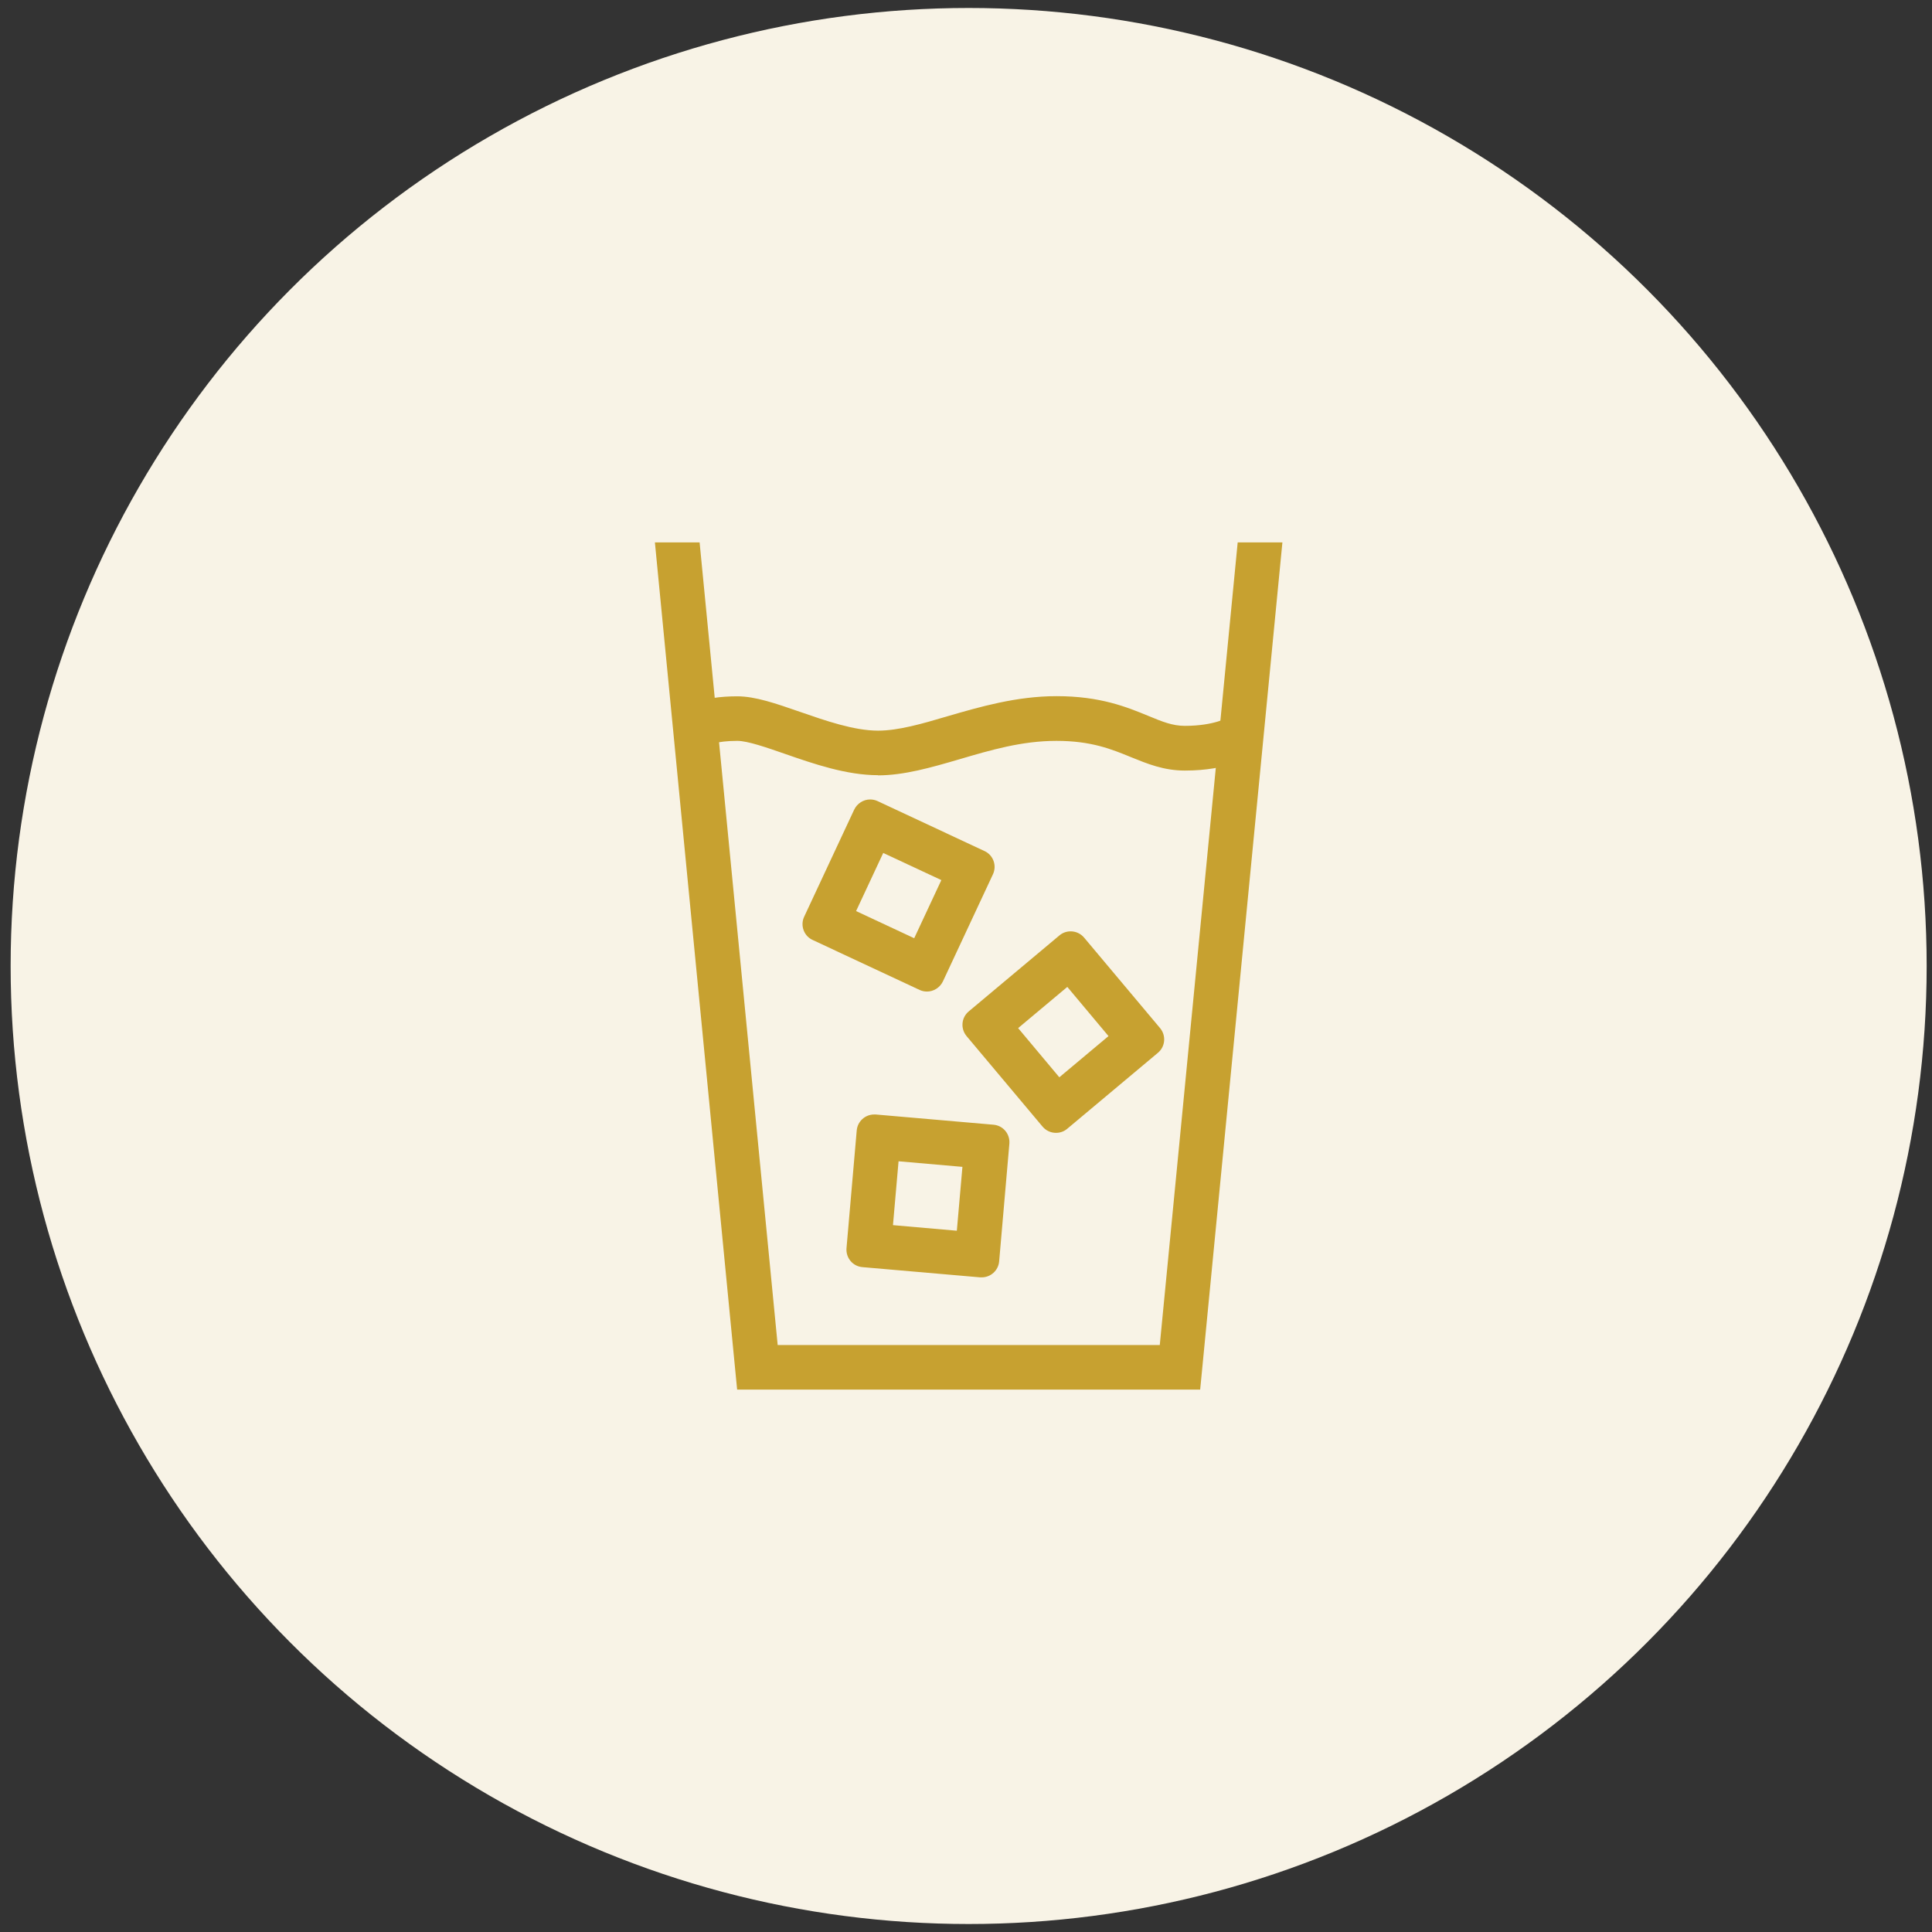
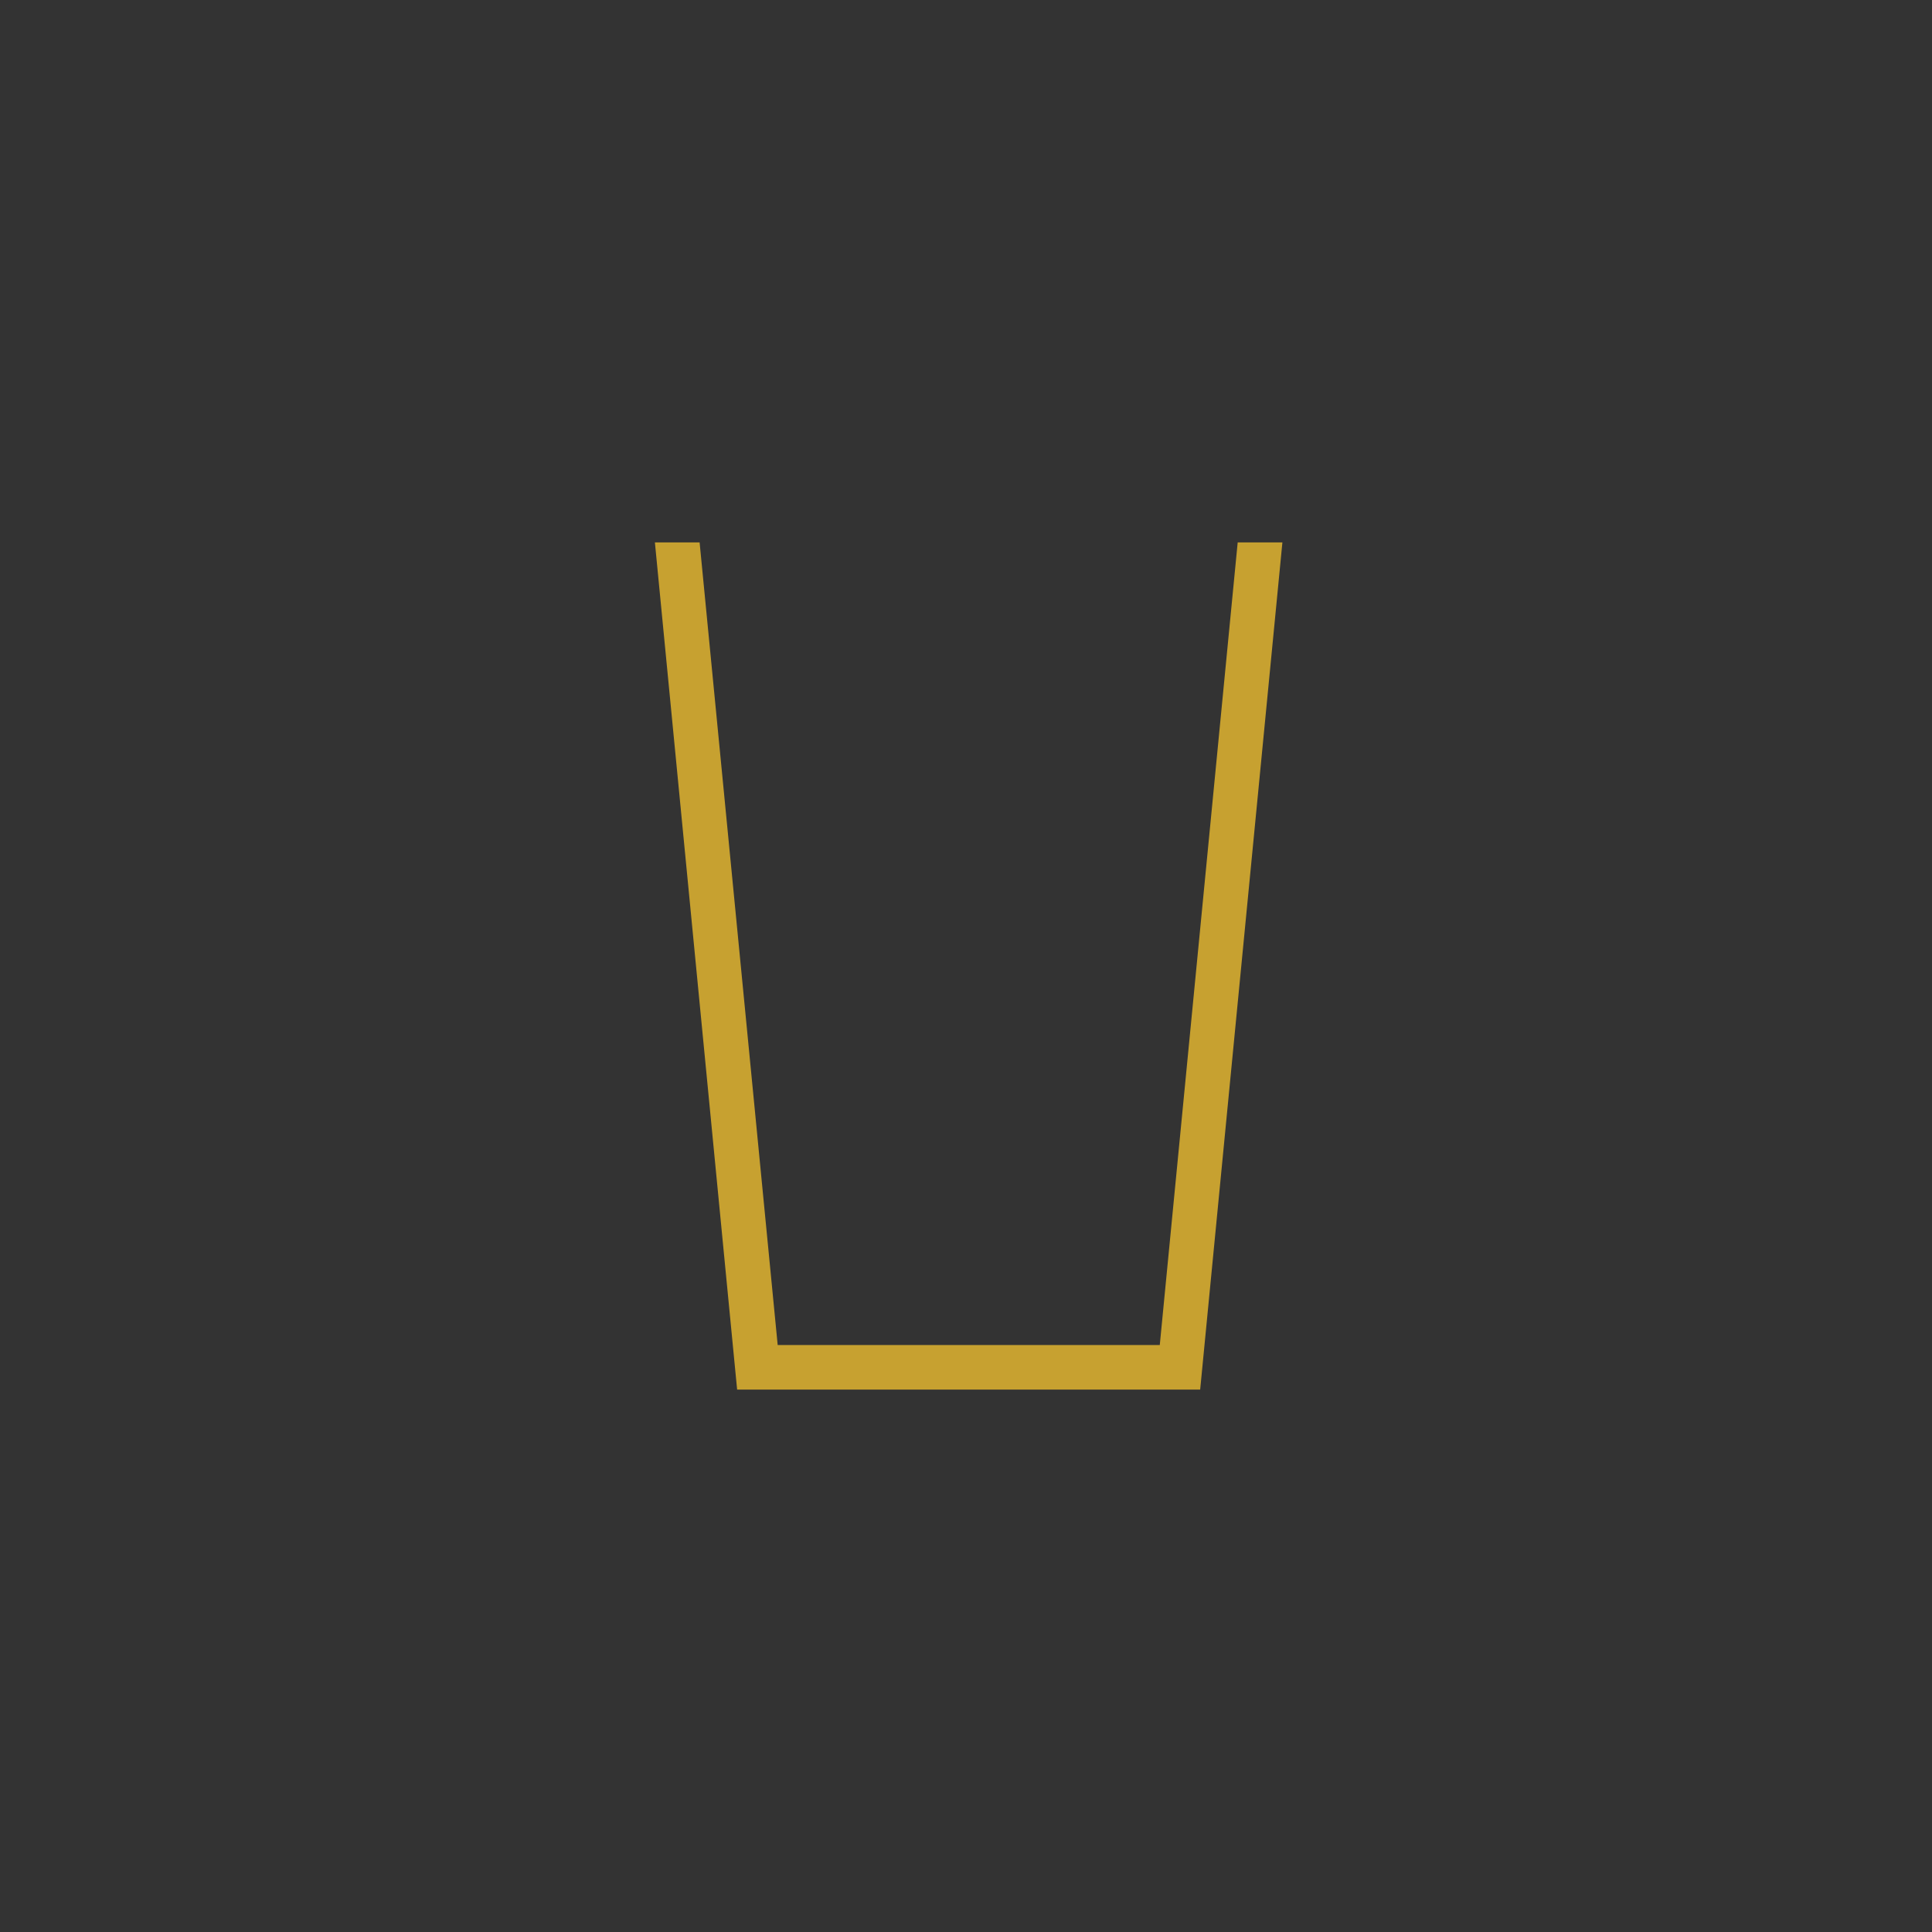
<svg xmlns="http://www.w3.org/2000/svg" width="121" height="121" viewBox="0 0 121 121" fill="none">
  <rect x="0" y="0" width="121" height="121" fill="#333333" stroke="none" />
-   <circle cx="60.666" cy="60.5" r="60" fill="#F8F3E6" />
  <path d="M75.166 87.03h-29l-5.15-53.06h2.8l4.89 50.27h23.93l4.88-50.27h2.8l-5.15 53.06z" fill="#C7A130" />
-   <path d="M54.995 48.55c-1.99 0-4.03-.71-5.82-1.33-1.15-.4-2.35-.82-3-.82-1.33 0-1.8.28-1.81.28.07-.04.1-.08.1-.08l-1.85-2.09c.31-.27 1.26-.9 3.56-.9 1.13 0 2.42.45 3.92.97 1.59.55 3.38 1.18 4.9 1.18 1.26 0 2.76-.43 4.34-.9 2.03-.59 4.33-1.26 6.84-1.26 2.73 0 4.39.68 5.73 1.23.89.37 1.53.63 2.3.63 1.87 0 2.72-.54 2.73-.54l1.61 2.28c-.24.18-1.59 1.06-4.34 1.06-1.32 0-2.36-.43-3.37-.84-1.22-.5-2.49-1.02-4.67-1.02-2.18 0-4.13.58-6.07 1.15-1.78.52-3.47 1.01-5.12 1.01l.02-.01zm.321 4.87l3.64 1.7-1.7 3.64-3.64-1.7 1.7-3.64zm-.82-3.35c-.41 0-.81.24-1 .64l-3.13 6.7c-.26.55-.02 1.21.53 1.46l6.7 3.13c.15.07.31.1.46.1.41 0 .81-.24 1-.64l3.13-6.7c.26-.55.02-1.21-.53-1.46l-6.7-3.13c-.15-.07-.31-.1-.46-.1zm12.349 11.74l2.58 3.08-3.08 2.58-2.58-3.08 3.08-2.58zm.21-3.48c-.25 0-.5.08-.71.26l-5.67 4.75c-.47.39-.53 1.08-.14 1.55l4.76 5.67c.22.26.53.39.84.39.25 0 .5-.08.71-.26l5.67-4.75c.47-.39.53-1.08.14-1.55l-4.76-5.67c-.22-.26-.53-.39-.84-.39zm-10.779 14.4l4 .35-.35 4-4-.35.35-4zm-1.53-2.93c-.56 0-1.04.43-1.09 1l-.64 7.37c-.05.61.39 1.14 1 1.19l7.37.64h.1c.56 0 1.04-.43 1.09-1l.64-7.37c.05-.61-.39-1.14-1-1.19l-7.37-.64h-.1z" fill="#C7A130" />
</svg>